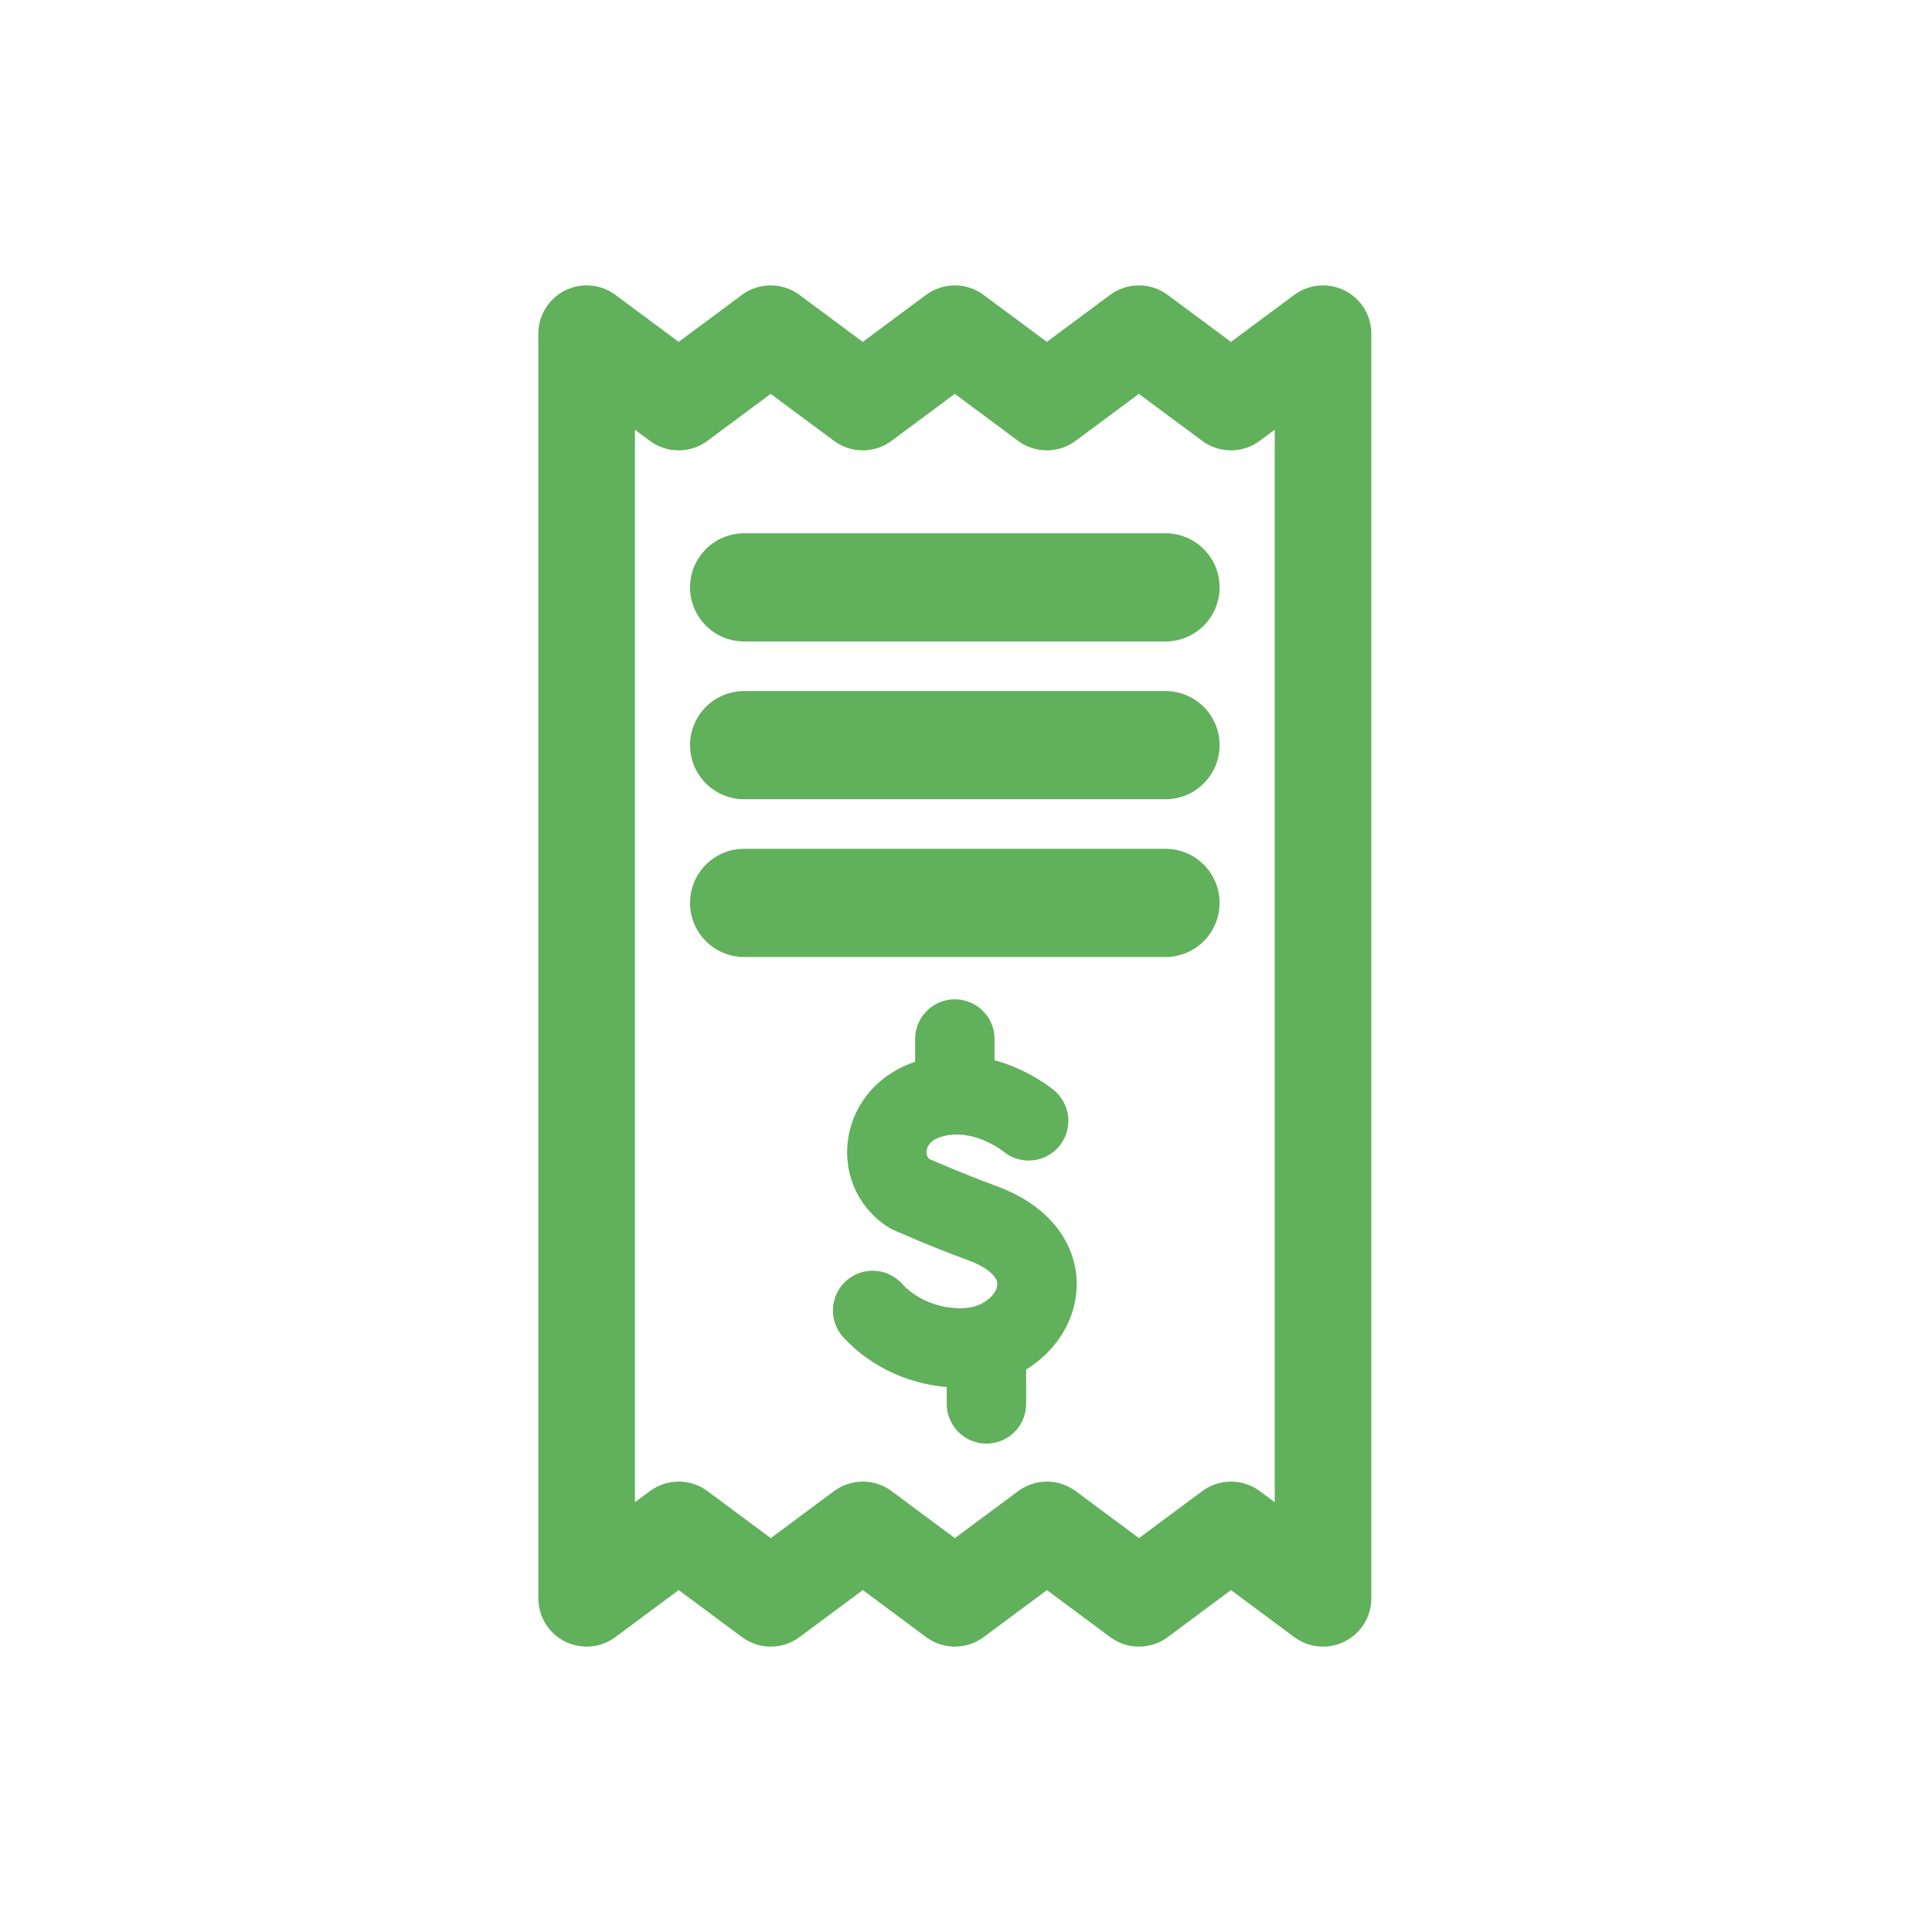
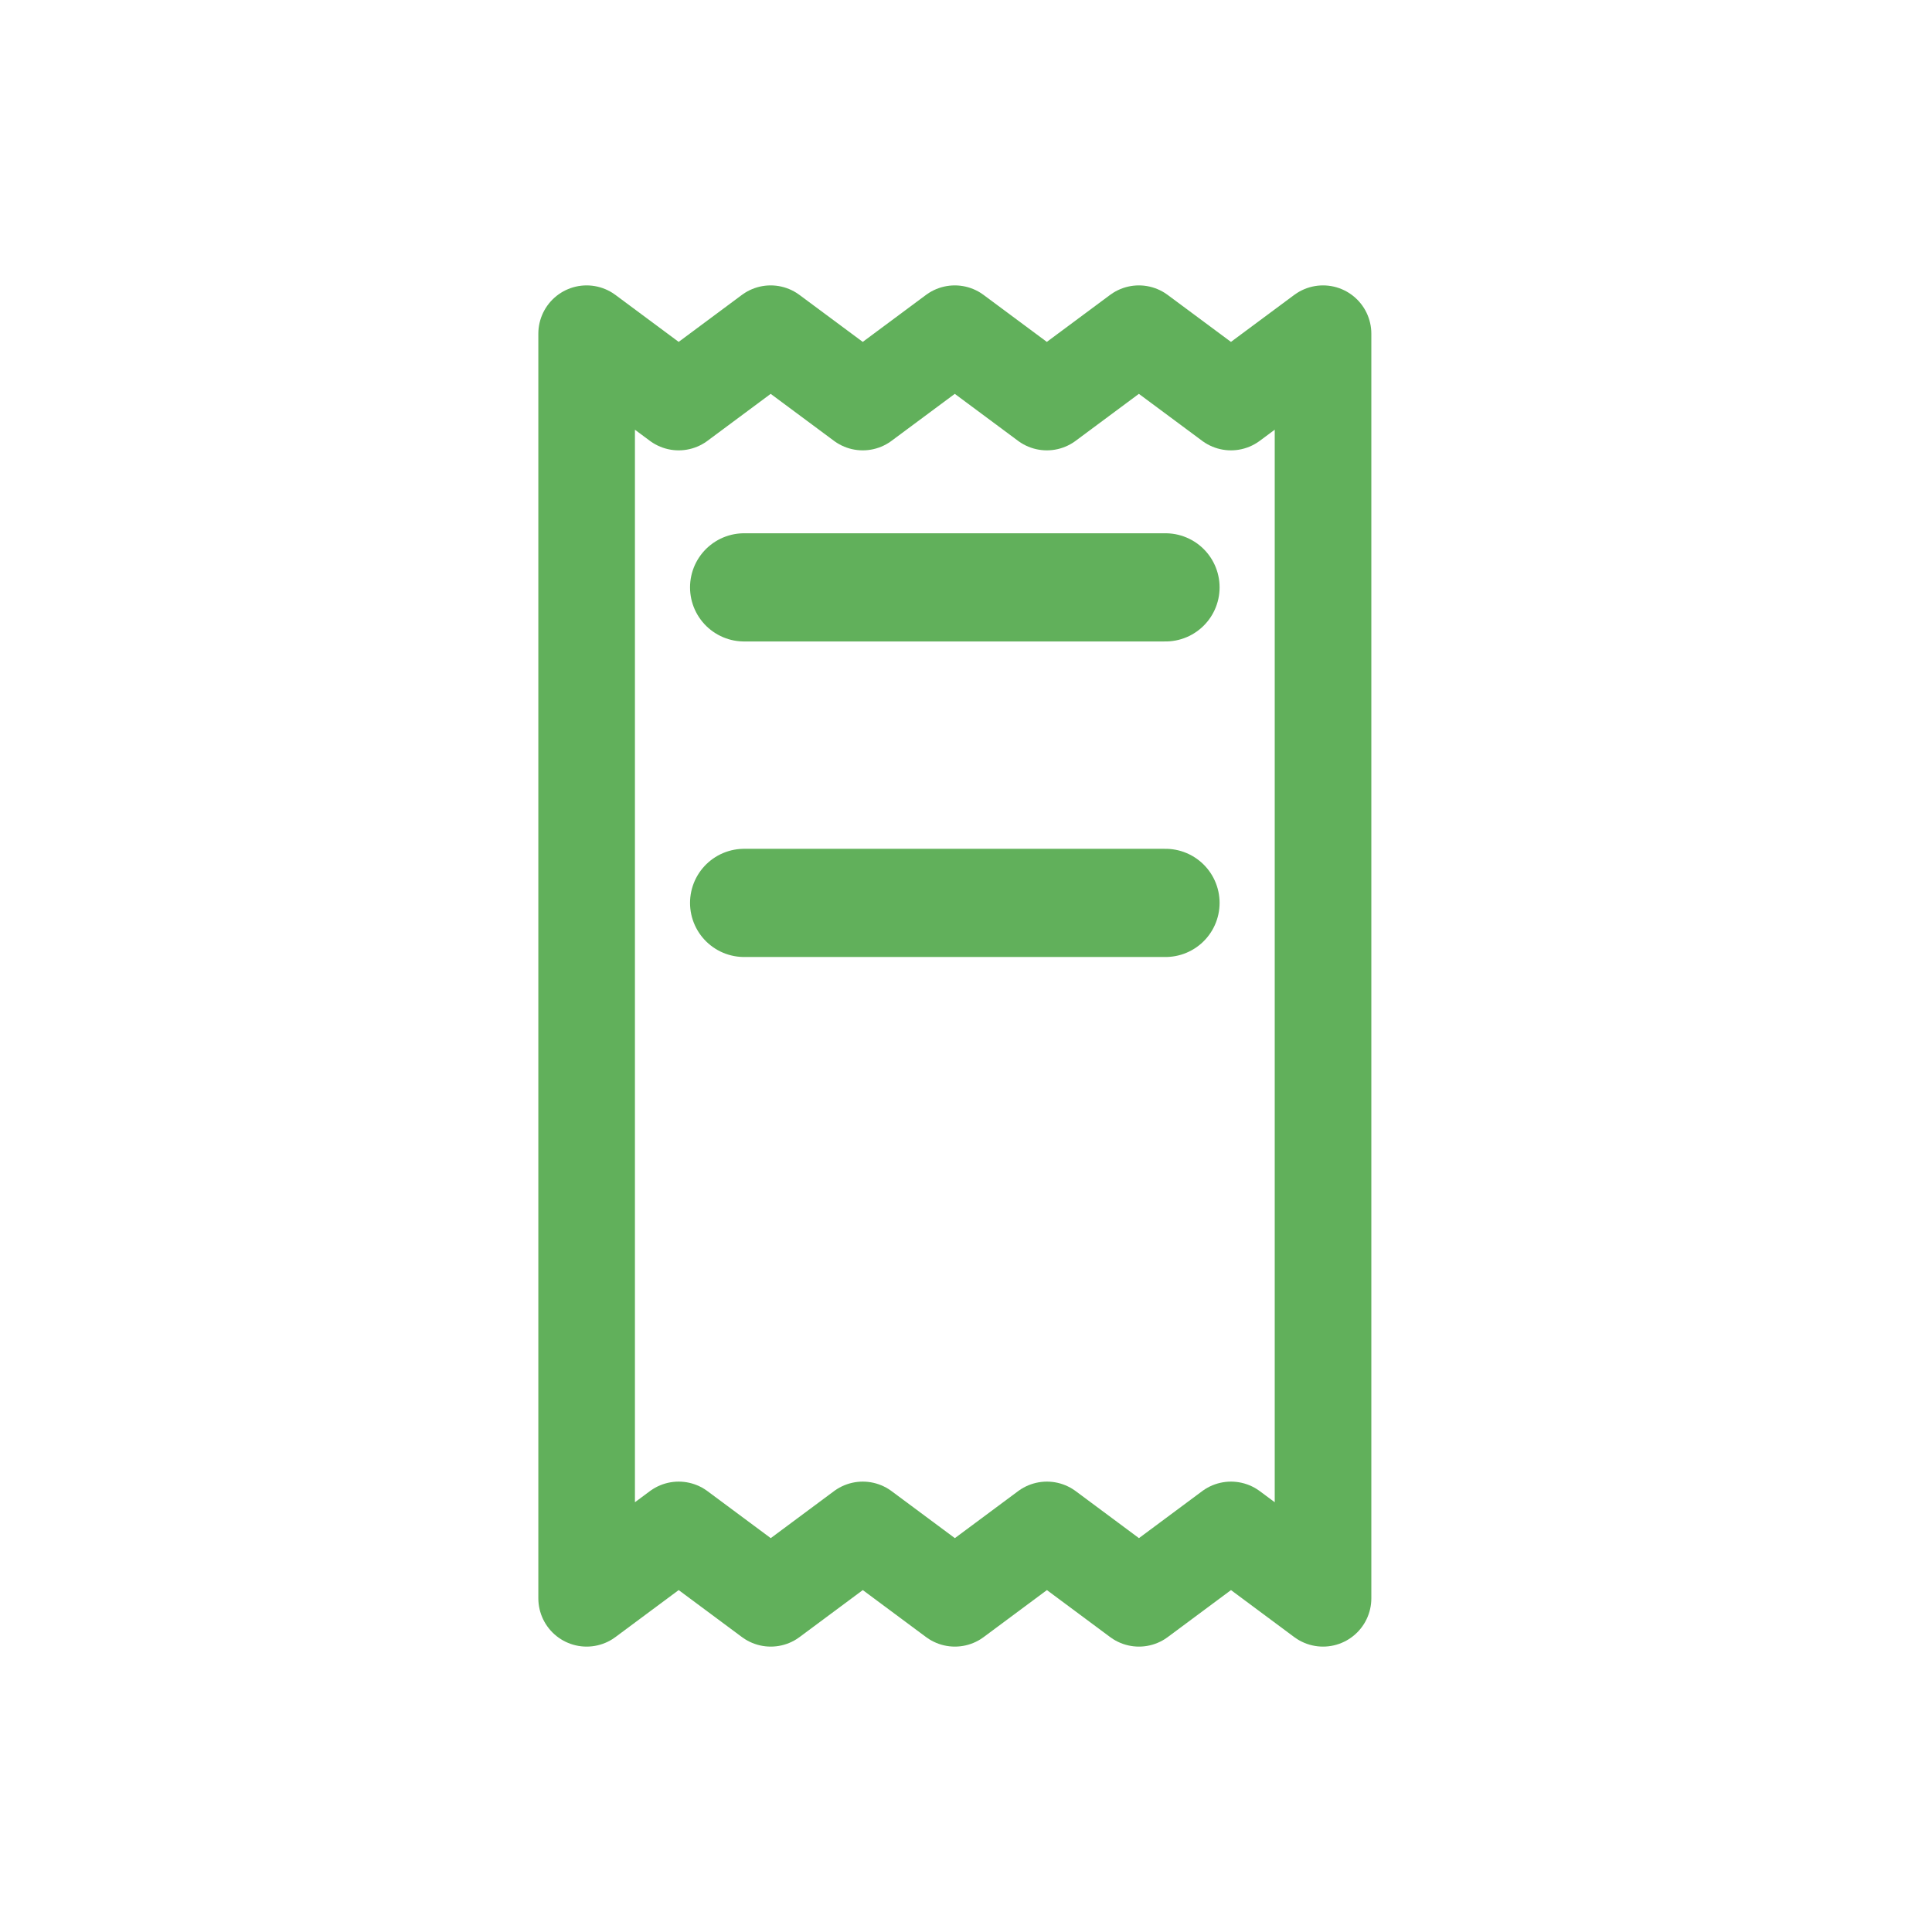
<svg xmlns="http://www.w3.org/2000/svg" width="50" height="50" viewBox="0 0 50 50" fill="none">
-   <path d="M25.529 34.885V36.332" stroke="#61B05B" stroke-width="2.055" stroke-miterlimit="10" stroke-linecap="round" stroke-linejoin="round" />
-   <path d="M26.621 29.007C26.621 29.007 25.446 28.019 24.06 28.437C22.787 28.82 22.609 30.288 23.53 30.888C23.53 30.888 24.433 31.291 25.436 31.661C27.848 32.551 26.809 34.885 24.867 34.885C23.894 34.885 23.078 34.459 22.584 33.914" stroke="#61B05B" stroke-width="2.055" stroke-miterlimit="10" stroke-linecap="round" stroke-linejoin="round" />
-   <path d="M24.711 28.334V26.89" stroke="#61B05B" stroke-width="2.055" stroke-miterlimit="10" stroke-linecap="round" stroke-linejoin="round" />
  <path d="M34.24 41.364L31.858 39.594L29.476 41.364L27.094 39.594L24.712 41.364L22.329 39.594L19.947 41.364L17.564 39.594L15.182 41.364V8.636L17.564 10.405L19.945 8.636L22.328 10.405L24.71 8.636L27.092 10.405L29.474 8.636L31.857 10.405L34.24 8.636V41.364Z" stroke="#61B05B" stroke-width="2.5" stroke-miterlimit="10" stroke-linecap="round" stroke-linejoin="round" />
  <path d="M19.258 23.367H30.163" stroke="#61B05B" stroke-width="2.8" stroke-miterlimit="10" stroke-linecap="round" stroke-linejoin="round" />
-   <path d="M19.258 19.284H30.163" stroke="#61B05B" stroke-width="2.8" stroke-miterlimit="10" stroke-linecap="round" stroke-linejoin="round" />
  <path d="M19.258 15.201H30.163" stroke="#61B05B" stroke-width="2.8" stroke-miterlimit="10" stroke-linecap="round" stroke-linejoin="round" />
</svg>